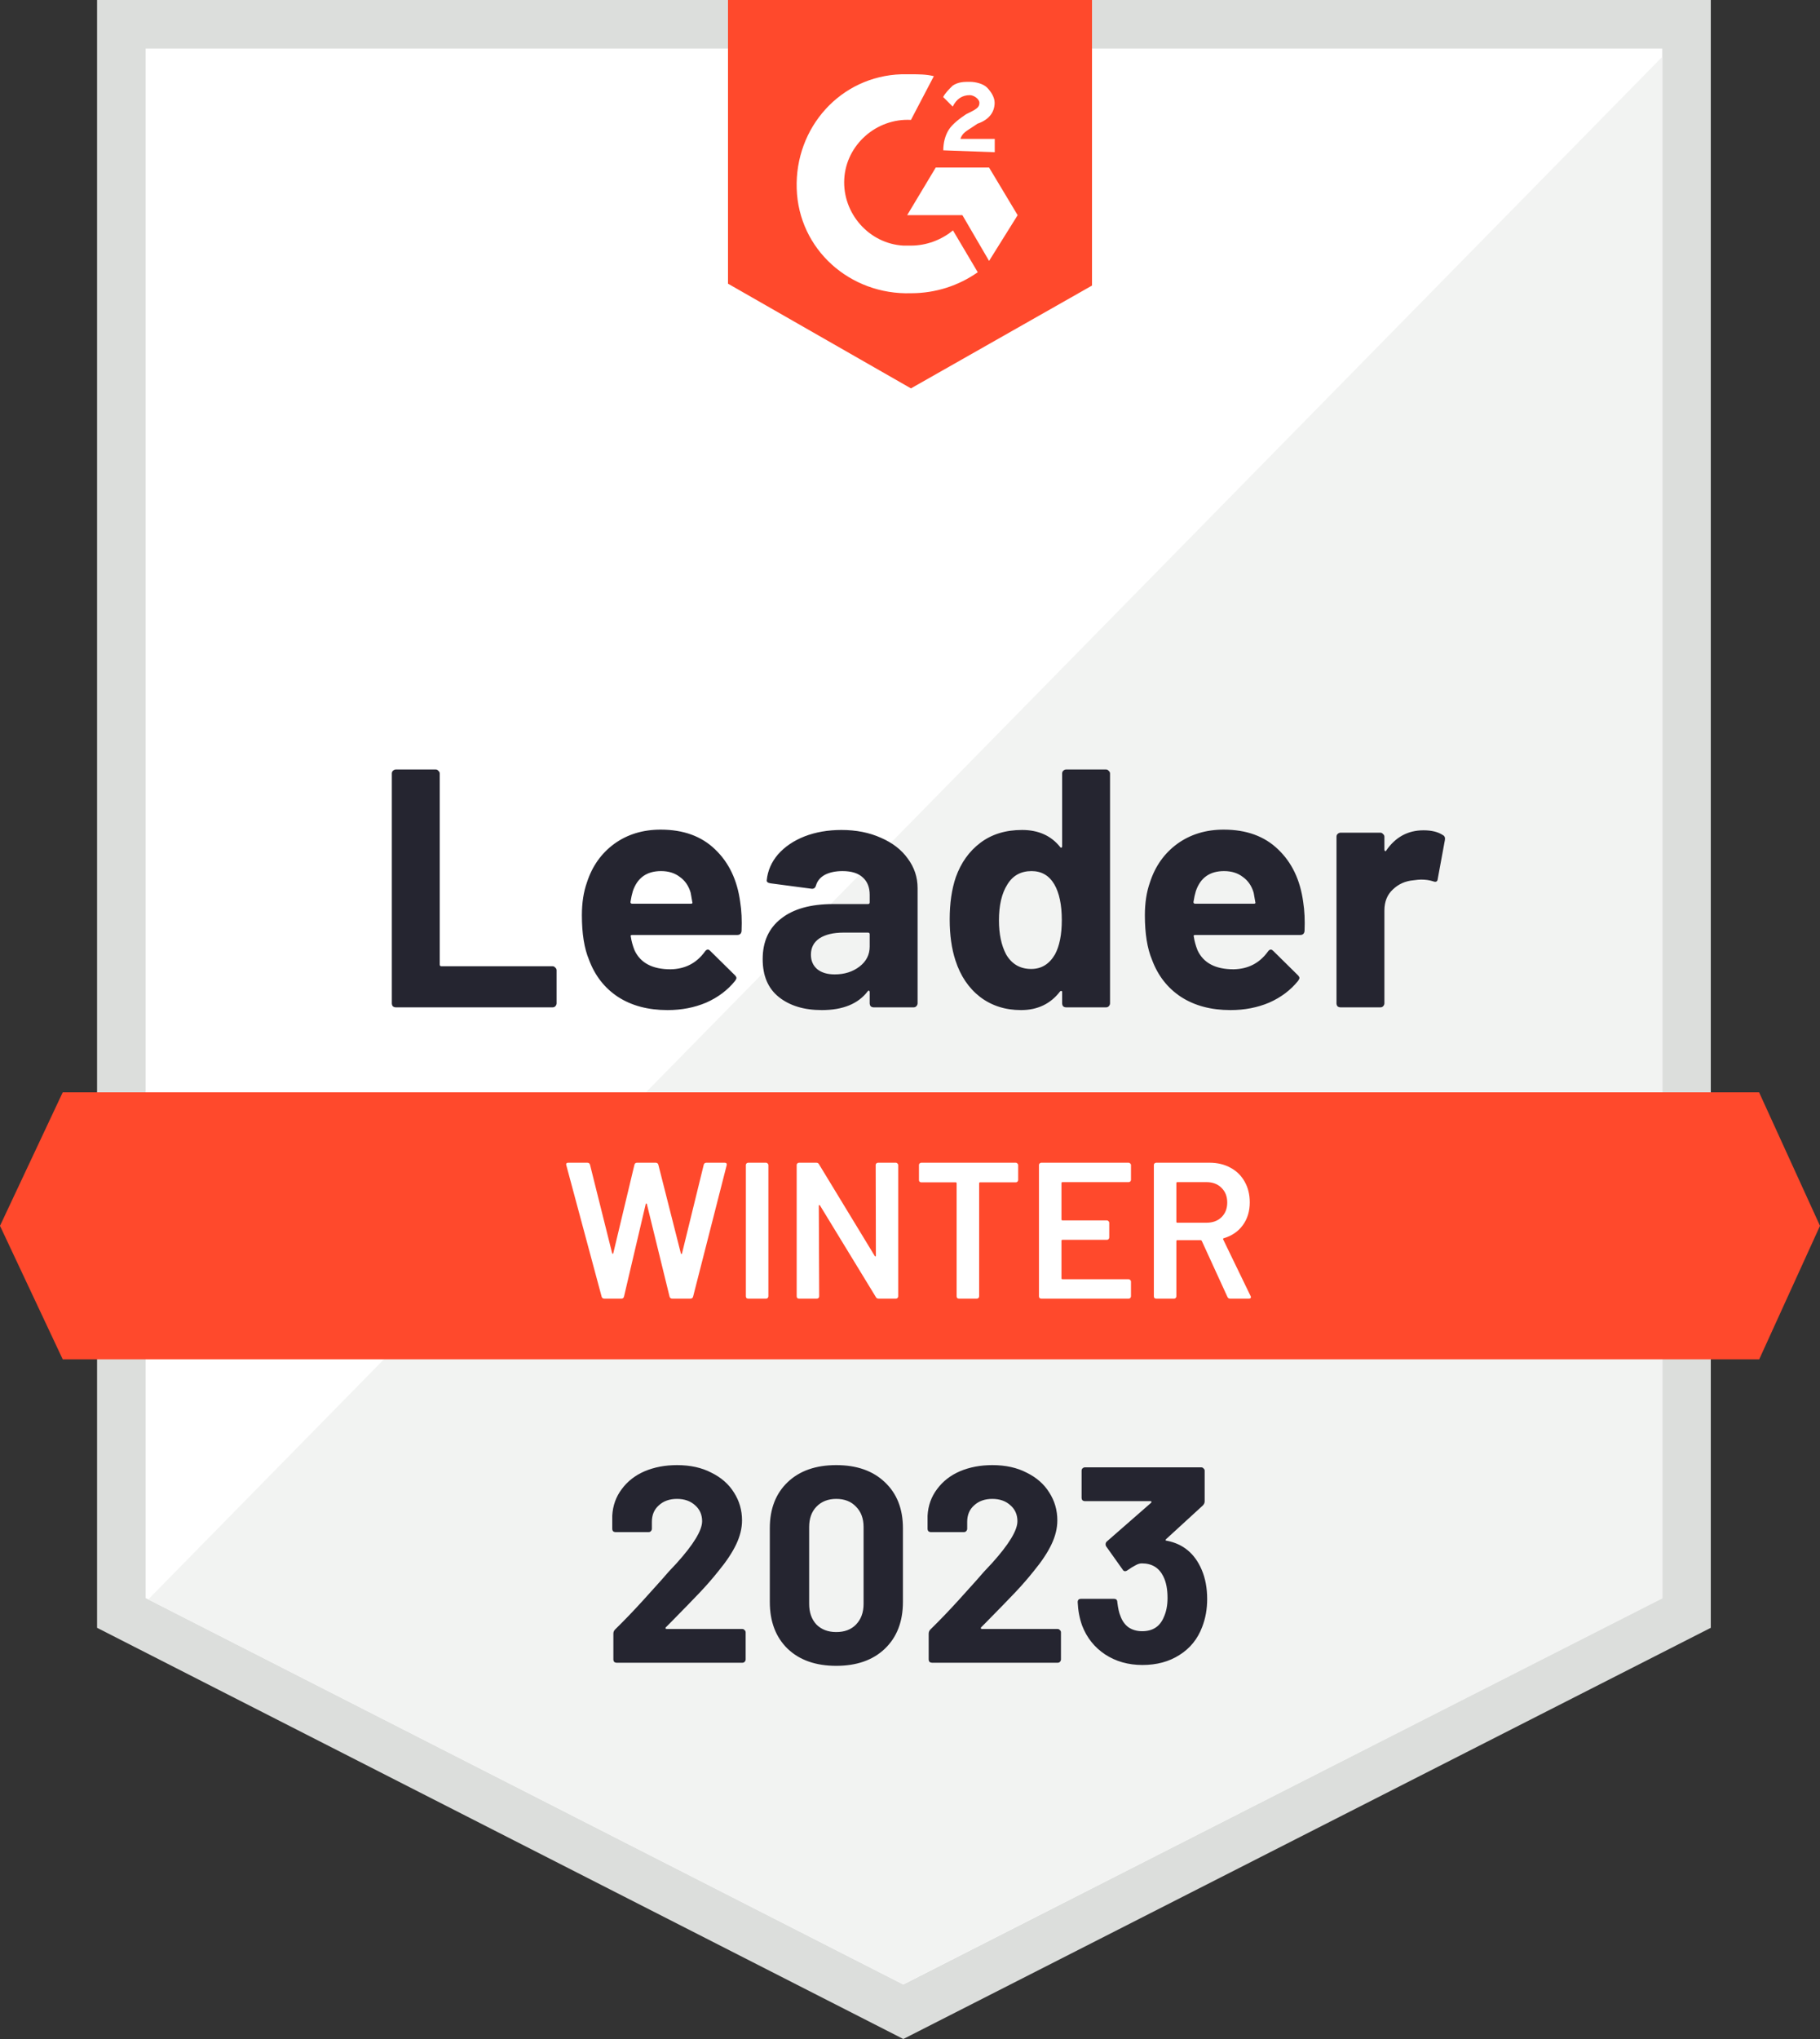
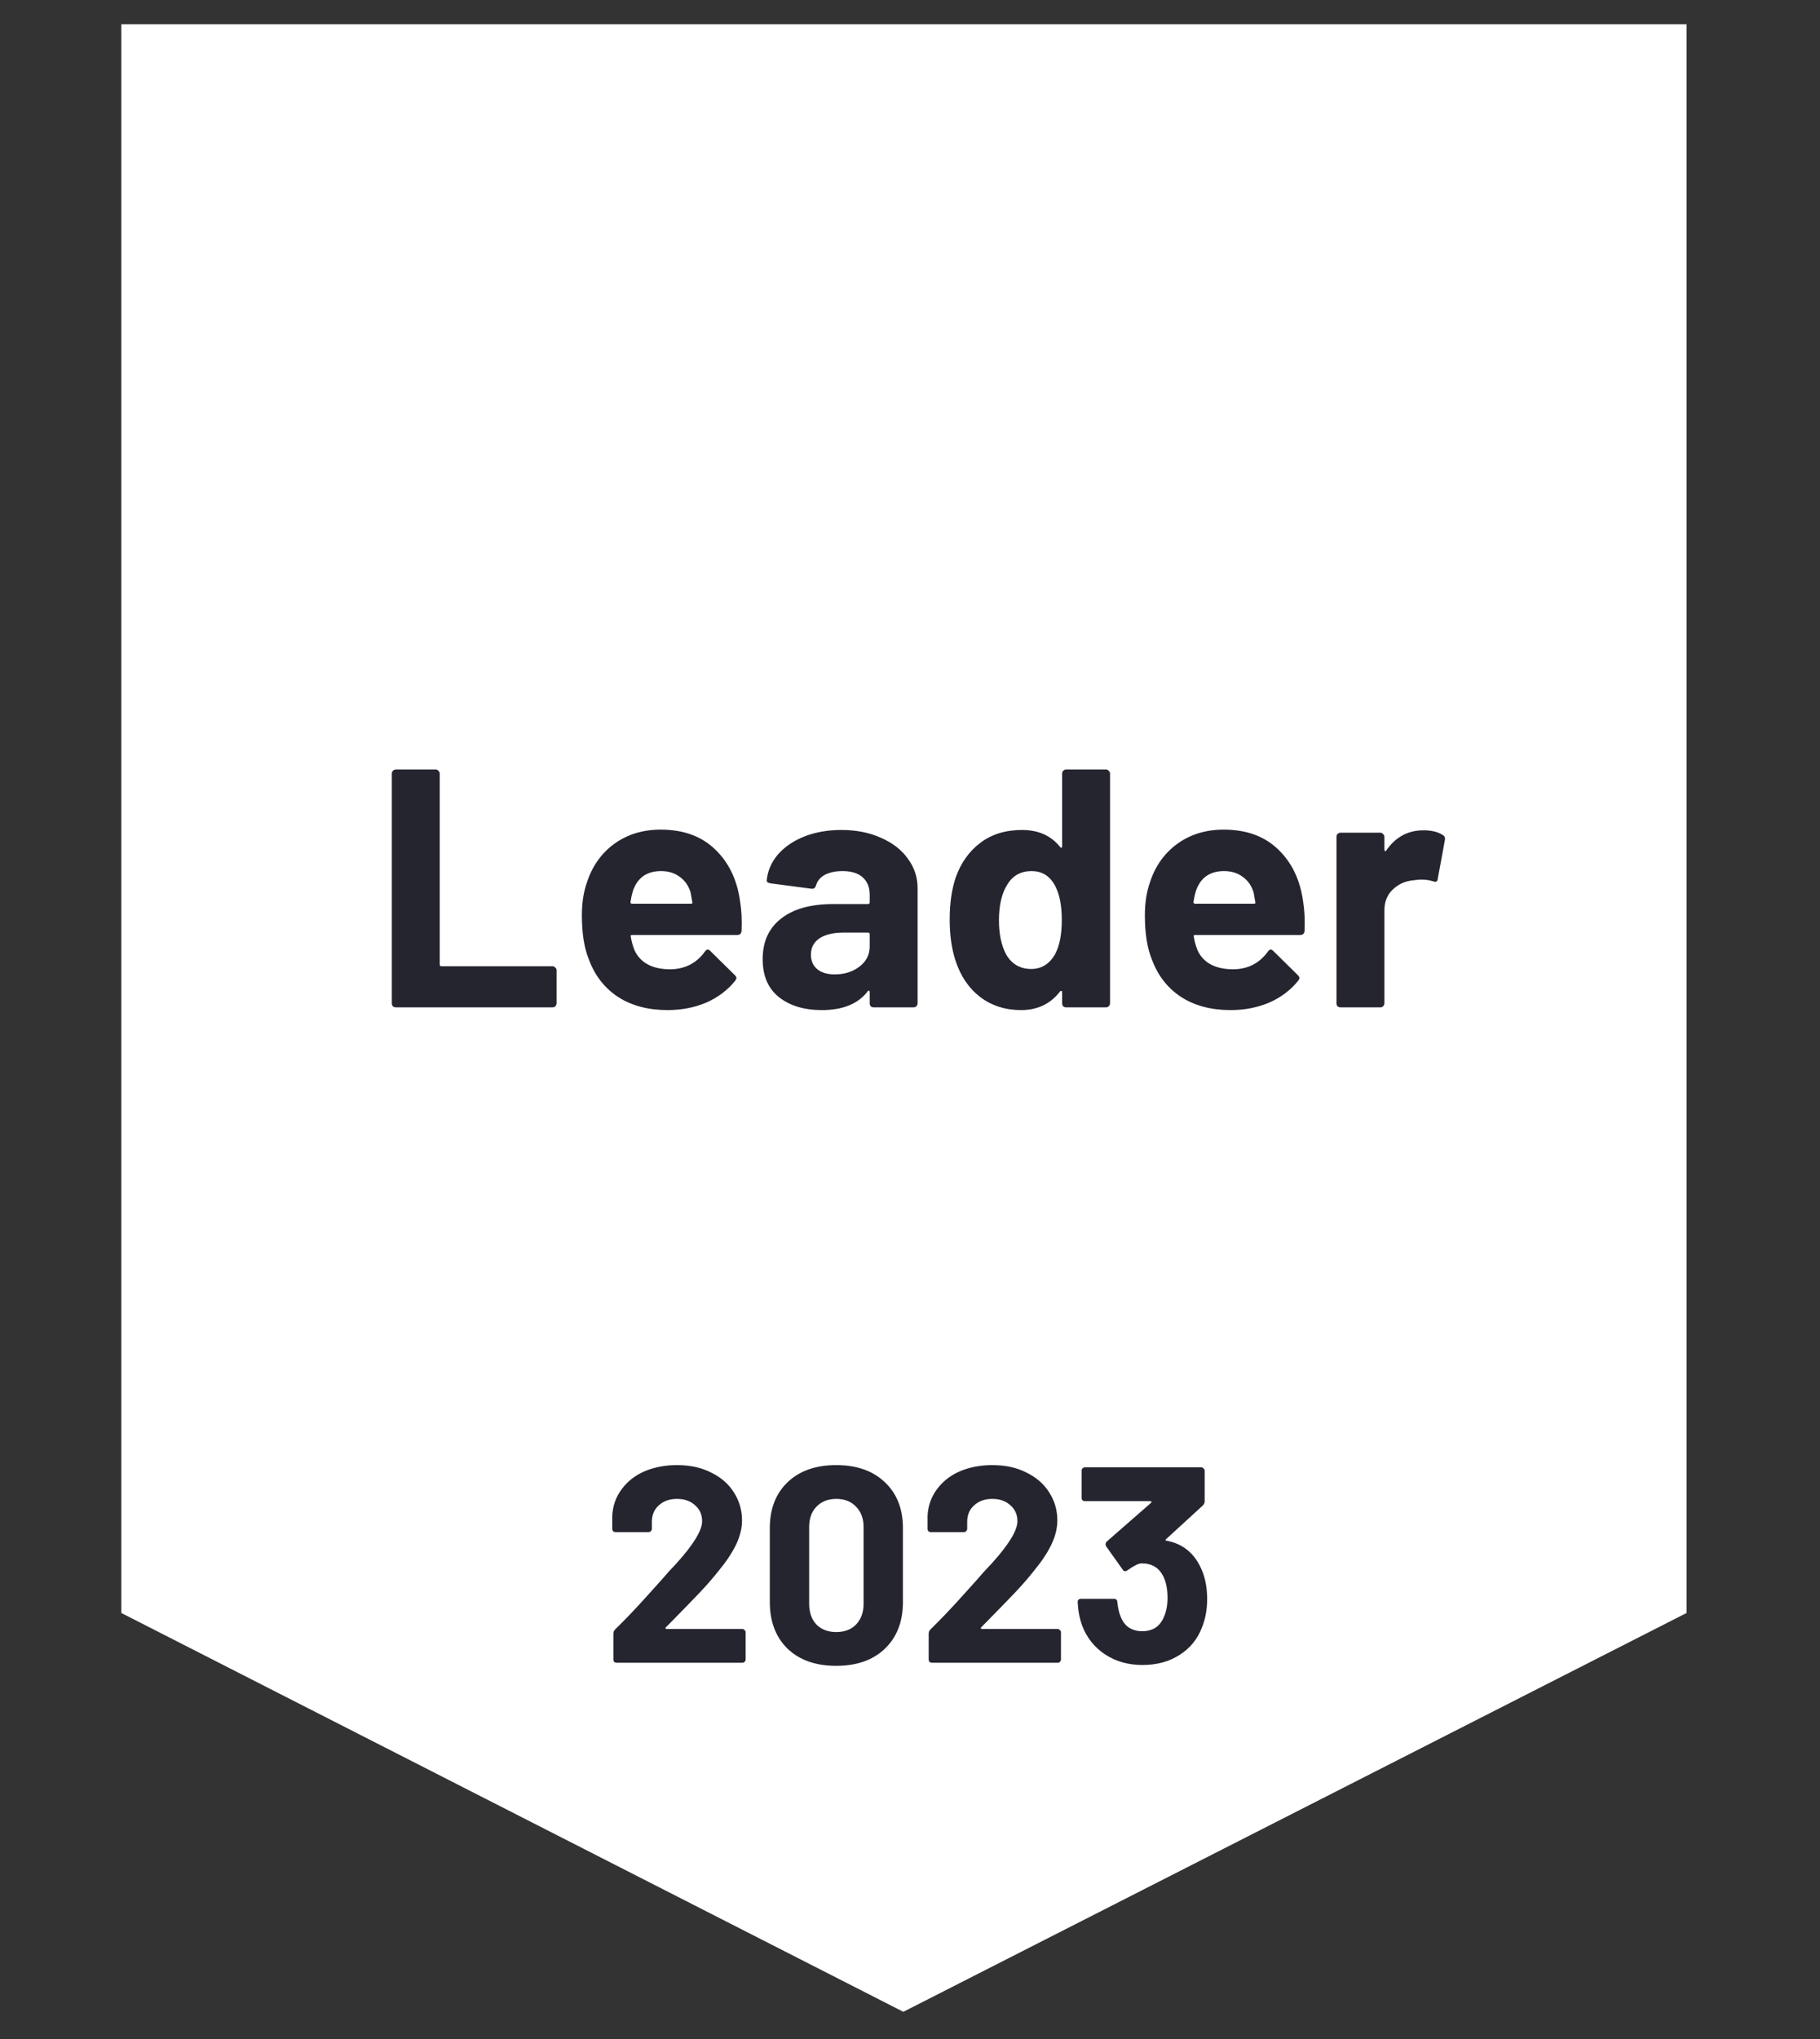
<svg xmlns="http://www.w3.org/2000/svg" width="150" height="168" viewBox="0 0 150 168" fill="none">
  <rect x="0" y="0" width="150" height="168" fill="#333333" stroke="none" />
  <g clip-path="url(#clip0_15_480)">
    <path d="M10 132.9V2H139V132.9L74.45 165.76L10 132.9Z" fill="white" />
-     <path d="M137 4V131.67L74.45 163.51L12 131.67V4H137ZM141 0H8V134.12L74.45 168L141 134.12V0Z" fill="#DCDEDC" />
-     <path d="M12.22 131.78L74.43 163.5L137 131.7V4.68L12.22 131.78Z" fill="#F2F3F2" />
-     <path d="M144.98 90H5.17L0 101L5.17 112H144.99L150 101L144.98 90Z" fill="#FF492C" />
-     <path d="M75.078 6.12C75.71 6.12 76.333 6.12 76.965 6.276L75.078 9.88C72.247 9.724 69.737 11.92 69.582 14.747C69.426 17.574 71.624 20.08 74.455 20.236H75.088C76.342 20.236 77.597 19.769 78.541 18.982L80.584 22.431C79.017 23.529 77.13 24.16 75.088 24.16C70.058 24.316 65.817 20.556 65.662 15.534C65.506 10.511 69.27 6.276 74.3 6.12H75.088H75.078ZM81.517 13.805L83.872 17.729L81.517 21.498L79.319 17.729H74.766L77.121 13.805H81.517ZM77.743 12.396C77.743 11.764 77.899 11.143 78.21 10.667C78.521 10.191 79.154 9.724 79.621 9.413L79.932 9.258C80.564 8.947 80.72 8.792 80.72 8.471C80.72 8.151 80.253 7.84 79.932 7.84C79.3 7.84 78.833 8.151 78.521 8.782L77.734 7.995C77.889 7.684 78.2 7.364 78.521 7.053C78.988 6.742 79.465 6.742 79.932 6.742C80.399 6.742 81.031 6.897 81.342 7.208C81.654 7.519 81.975 7.995 81.975 8.461C81.975 9.248 81.508 9.87 80.564 10.191L80.097 10.502C79.63 10.812 79.309 10.968 79.154 11.444H81.984V12.542L77.743 12.386V12.396ZM75.078 32L90 23.529V0H60V23.373L75.078 32Z" fill="#FF492C" />
    <path d="M32.63 83C32.537 83 32.453 82.972 32.378 82.916C32.322 82.841 32.294 82.757 32.294 82.664V63.736C32.294 63.643 32.322 63.568 32.378 63.512C32.453 63.437 32.537 63.4 32.63 63.4H35.906C35.999 63.4 36.074 63.437 36.13 63.512C36.205 63.568 36.242 63.643 36.242 63.736V79.472C36.242 79.565 36.289 79.612 36.382 79.612H45.538C45.631 79.612 45.706 79.649 45.762 79.724C45.837 79.78 45.874 79.855 45.874 79.948V82.664C45.874 82.757 45.837 82.841 45.762 82.916C45.706 82.972 45.631 83 45.538 83H32.63ZM61.005 74.32C61.117 75.029 61.155 75.823 61.117 76.7C61.099 76.924 60.977 77.036 60.753 77.036H52.101C51.989 77.036 51.952 77.083 51.989 77.176C52.045 77.549 52.148 77.923 52.297 78.296C52.783 79.341 53.772 79.864 55.265 79.864C56.46 79.845 57.403 79.36 58.093 78.408C58.168 78.296 58.252 78.24 58.345 78.24C58.401 78.24 58.467 78.277 58.541 78.352L60.557 80.34C60.651 80.433 60.697 80.517 60.697 80.592C60.697 80.629 60.66 80.704 60.585 80.816C59.969 81.581 59.176 82.179 58.205 82.608C57.235 83.019 56.171 83.224 55.013 83.224C53.408 83.224 52.045 82.86 50.925 82.132C49.824 81.404 49.031 80.387 48.545 79.08C48.153 78.147 47.957 76.924 47.957 75.412C47.957 74.385 48.097 73.48 48.377 72.696C48.807 71.371 49.553 70.316 50.617 69.532C51.7 68.748 52.979 68.356 54.453 68.356C56.32 68.356 57.813 68.897 58.933 69.98C60.072 71.063 60.763 72.509 61.005 74.32ZM54.481 71.772C53.305 71.772 52.531 72.323 52.157 73.424C52.083 73.667 52.017 73.965 51.961 74.32C51.961 74.413 52.008 74.46 52.101 74.46H56.945C57.057 74.46 57.095 74.413 57.057 74.32C56.964 73.779 56.917 73.517 56.917 73.536C56.749 72.976 56.451 72.547 56.021 72.248C55.611 71.931 55.097 71.772 54.481 71.772ZM69.354 68.384C70.567 68.384 71.65 68.599 72.602 69.028C73.554 69.439 74.291 70.008 74.814 70.736C75.355 71.464 75.626 72.276 75.626 73.172V82.664C75.626 82.757 75.588 82.841 75.514 82.916C75.458 82.972 75.383 83 75.29 83H72.014C71.921 83 71.837 82.972 71.762 82.916C71.706 82.841 71.678 82.757 71.678 82.664V81.74C71.678 81.684 71.659 81.647 71.622 81.628C71.585 81.609 71.547 81.628 71.51 81.684C70.726 82.711 69.466 83.224 67.73 83.224C66.274 83.224 65.098 82.869 64.202 82.16C63.306 81.451 62.858 80.405 62.858 79.024C62.858 77.587 63.362 76.476 64.37 75.692C65.378 74.889 66.815 74.488 68.682 74.488H71.538C71.631 74.488 71.678 74.441 71.678 74.348V73.732C71.678 73.116 71.491 72.64 71.118 72.304C70.745 71.949 70.184 71.772 69.438 71.772C68.859 71.772 68.374 71.875 67.982 72.08C67.609 72.285 67.366 72.575 67.254 72.948C67.198 73.153 67.076 73.247 66.89 73.228L63.502 72.78C63.278 72.743 63.175 72.659 63.194 72.528C63.269 71.744 63.577 71.035 64.118 70.4C64.678 69.765 65.406 69.271 66.302 68.916C67.216 68.561 68.234 68.384 69.354 68.384ZM68.794 80.284C69.597 80.284 70.278 80.069 70.838 79.64C71.398 79.211 71.678 78.66 71.678 77.988V76.98C71.678 76.887 71.631 76.84 71.538 76.84H69.522C68.682 76.84 68.019 76.999 67.534 77.316C67.067 77.633 66.834 78.081 66.834 78.66C66.834 79.164 67.011 79.565 67.366 79.864C67.721 80.144 68.197 80.284 68.794 80.284ZM87.539 63.736C87.539 63.643 87.567 63.568 87.623 63.512C87.697 63.437 87.781 63.4 87.875 63.4H91.151C91.244 63.4 91.319 63.437 91.375 63.512C91.449 63.568 91.487 63.643 91.487 63.736V82.664C91.487 82.757 91.449 82.841 91.375 82.916C91.319 82.972 91.244 83 91.151 83H87.875C87.781 83 87.697 82.972 87.623 82.916C87.567 82.841 87.539 82.757 87.539 82.664V81.74C87.539 81.684 87.52 81.656 87.483 81.656C87.445 81.637 87.408 81.647 87.371 81.684C86.587 82.711 85.513 83.224 84.151 83.224C82.844 83.224 81.715 82.86 80.763 82.132C79.829 81.404 79.157 80.405 78.747 79.136C78.429 78.165 78.271 77.036 78.271 75.748C78.271 74.423 78.439 73.265 78.775 72.276C79.204 71.081 79.876 70.139 80.791 69.448C81.724 68.739 82.872 68.384 84.235 68.384C85.579 68.384 86.624 68.851 87.371 69.784C87.408 69.84 87.445 69.859 87.483 69.84C87.52 69.821 87.539 69.784 87.539 69.728V63.736ZM86.951 78.632C87.324 77.941 87.511 76.999 87.511 75.804C87.511 74.553 87.305 73.573 86.895 72.864C86.465 72.136 85.84 71.772 85.019 71.772C84.141 71.772 83.479 72.136 83.031 72.864C82.564 73.592 82.331 74.581 82.331 75.832C82.331 76.952 82.527 77.885 82.919 78.632C83.385 79.435 84.076 79.836 84.991 79.836C85.831 79.836 86.484 79.435 86.951 78.632ZM107.406 74.32C107.518 75.029 107.555 75.823 107.518 76.7C107.499 76.924 107.378 77.036 107.154 77.036H98.502C98.39 77.036 98.353 77.083 98.39 77.176C98.446 77.549 98.549 77.923 98.698 78.296C99.183 79.341 100.173 79.864 101.666 79.864C102.861 79.845 103.803 79.36 104.494 78.408C104.569 78.296 104.653 78.24 104.746 78.24C104.802 78.24 104.867 78.277 104.942 78.352L106.958 80.34C107.051 80.433 107.098 80.517 107.098 80.592C107.098 80.629 107.061 80.704 106.986 80.816C106.37 81.581 105.577 82.179 104.606 82.608C103.635 83.019 102.571 83.224 101.414 83.224C99.809 83.224 98.446 82.86 97.326 82.132C96.225 81.404 95.431 80.387 94.946 79.08C94.554 78.147 94.358 76.924 94.358 75.412C94.358 74.385 94.498 73.48 94.778 72.696C95.207 71.371 95.954 70.316 97.018 69.532C98.101 68.748 99.379 68.356 100.854 68.356C102.721 68.356 104.214 68.897 105.334 69.98C106.473 71.063 107.163 72.509 107.406 74.32ZM100.882 71.772C99.706 71.772 98.931 72.323 98.558 73.424C98.484 73.667 98.418 73.965 98.362 74.32C98.362 74.413 98.409 74.46 98.502 74.46H103.346C103.458 74.46 103.495 74.413 103.458 74.32C103.365 73.779 103.318 73.517 103.318 73.536C103.15 72.976 102.851 72.547 102.422 72.248C102.011 71.931 101.498 71.772 100.882 71.772ZM117.319 68.412C117.991 68.412 118.523 68.543 118.915 68.804C119.065 68.879 119.121 69.019 119.083 69.224L118.495 72.416C118.477 72.64 118.346 72.705 118.103 72.612C117.823 72.519 117.497 72.472 117.123 72.472C116.974 72.472 116.769 72.491 116.507 72.528C115.835 72.584 115.266 72.836 114.799 73.284C114.333 73.713 114.099 74.292 114.099 75.02V82.664C114.099 82.757 114.062 82.841 113.987 82.916C113.931 82.972 113.857 83 113.763 83H110.487C110.394 83 110.31 82.972 110.235 82.916C110.179 82.841 110.151 82.757 110.151 82.664V68.944C110.151 68.851 110.179 68.776 110.235 68.72C110.31 68.645 110.394 68.608 110.487 68.608H113.763C113.857 68.608 113.931 68.645 113.987 68.72C114.062 68.776 114.099 68.851 114.099 68.944V70.008C114.099 70.064 114.118 70.101 114.155 70.12C114.193 70.139 114.221 70.129 114.239 70.092C115.005 68.972 116.031 68.412 117.319 68.412Z" fill="#252530" />
-     <path d="M49.81 107C49.693 107 49.618 106.947 49.586 106.84L46.674 96.008L46.658 95.944C46.658 95.848 46.717 95.8 46.834 95.8H48.402C48.519 95.8 48.594 95.853 48.626 95.96L50.45 103.256C50.461 103.288 50.477 103.304 50.498 103.304C50.519 103.304 50.535 103.288 50.546 103.256L52.29 95.96C52.322 95.853 52.391 95.8 52.498 95.8H54.034C54.151 95.8 54.226 95.853 54.258 95.96L56.114 103.272C56.124 103.304 56.141 103.32 56.162 103.32C56.183 103.32 56.199 103.304 56.21 103.272L58.002 95.96C58.034 95.853 58.108 95.8 58.226 95.8H59.714C59.863 95.8 59.922 95.869 59.89 96.008L57.122 106.84C57.09 106.947 57.015 107 56.898 107H55.41C55.292 107 55.218 106.947 55.186 106.84L53.314 99.208C53.303 99.176 53.287 99.16 53.266 99.16C53.245 99.149 53.228 99.165 53.218 99.208L51.426 106.84C51.394 106.947 51.325 107 51.218 107H49.81ZM61.665 107C61.611 107 61.563 106.984 61.521 106.952C61.489 106.909 61.473 106.861 61.473 106.808V95.992C61.473 95.939 61.489 95.896 61.521 95.864C61.563 95.821 61.611 95.8 61.665 95.8H63.137C63.19 95.8 63.233 95.821 63.265 95.864C63.307 95.896 63.329 95.939 63.329 95.992V106.808C63.329 106.861 63.307 106.909 63.265 106.952C63.233 106.984 63.19 107 63.137 107H61.665ZM72.172 95.992C72.172 95.939 72.188 95.896 72.22 95.864C72.263 95.821 72.311 95.8 72.364 95.8H73.836C73.889 95.8 73.932 95.821 73.964 95.864C74.007 95.896 74.028 95.939 74.028 95.992V106.808C74.028 106.861 74.007 106.909 73.964 106.952C73.932 106.984 73.889 107 73.836 107H72.412C72.305 107 72.231 106.957 72.188 106.872L67.58 99.32C67.559 99.288 67.537 99.277 67.516 99.288C67.495 99.288 67.484 99.309 67.484 99.352L67.516 106.808C67.516 106.861 67.495 106.909 67.452 106.952C67.42 106.984 67.377 107 67.324 107H65.852C65.799 107 65.751 106.984 65.708 106.952C65.676 106.909 65.66 106.861 65.66 106.808V95.992C65.66 95.939 65.676 95.896 65.708 95.864C65.751 95.821 65.799 95.8 65.852 95.8H67.276C67.383 95.8 67.457 95.843 67.5 95.928L72.092 103.48C72.114 103.512 72.135 103.528 72.156 103.528C72.177 103.517 72.188 103.491 72.188 103.448L72.172 95.992ZM83.723 95.8C83.777 95.8 83.819 95.821 83.851 95.864C83.894 95.896 83.915 95.939 83.915 95.992V97.224C83.915 97.277 83.894 97.325 83.851 97.368C83.819 97.4 83.777 97.416 83.723 97.416H80.779C80.726 97.416 80.699 97.443 80.699 97.496V106.808C80.699 106.861 80.678 106.909 80.635 106.952C80.603 106.984 80.561 107 80.507 107H79.035C78.982 107 78.934 106.984 78.891 106.952C78.859 106.909 78.843 106.861 78.843 106.808V97.496C78.843 97.443 78.817 97.416 78.763 97.416H75.931C75.878 97.416 75.83 97.4 75.787 97.368C75.755 97.325 75.739 97.277 75.739 97.224V95.992C75.739 95.939 75.755 95.896 75.787 95.864C75.83 95.821 75.878 95.8 75.931 95.8H83.723ZM93.213 97.208C93.213 97.261 93.192 97.309 93.149 97.352C93.117 97.384 93.074 97.4 93.021 97.4H87.565C87.512 97.4 87.485 97.427 87.485 97.48V100.472C87.485 100.525 87.512 100.552 87.565 100.552H91.229C91.282 100.552 91.325 100.573 91.357 100.616C91.4 100.648 91.421 100.691 91.421 100.744V101.96C91.421 102.013 91.4 102.061 91.357 102.104C91.325 102.136 91.282 102.152 91.229 102.152H87.565C87.512 102.152 87.485 102.179 87.485 102.232V105.32C87.485 105.373 87.512 105.4 87.565 105.4H93.021C93.074 105.4 93.117 105.421 93.149 105.464C93.192 105.496 93.213 105.539 93.213 105.592V106.808C93.213 106.861 93.192 106.909 93.149 106.952C93.117 106.984 93.074 107 93.021 107H85.821C85.768 107 85.72 106.984 85.677 106.952C85.645 106.909 85.629 106.861 85.629 106.808V95.992C85.629 95.939 85.645 95.896 85.677 95.864C85.72 95.821 85.768 95.8 85.821 95.8H93.021C93.074 95.8 93.117 95.821 93.149 95.864C93.192 95.896 93.213 95.939 93.213 95.992V97.208ZM101.386 107C101.279 107 101.204 106.952 101.162 106.856L99.05 102.248C99.028 102.205 98.996 102.184 98.954 102.184H97.034C96.98 102.184 96.954 102.211 96.954 102.264V106.808C96.954 106.861 96.932 106.909 96.89 106.952C96.858 106.984 96.815 107 96.762 107H95.29C95.236 107 95.188 106.984 95.146 106.952C95.114 106.909 95.098 106.861 95.098 106.808V95.992C95.098 95.939 95.114 95.896 95.146 95.864C95.188 95.821 95.236 95.8 95.29 95.8H99.69C100.34 95.8 100.916 95.939 101.418 96.216C101.919 96.483 102.308 96.867 102.586 97.368C102.863 97.859 103.002 98.424 103.002 99.064C103.002 99.8 102.81 100.429 102.426 100.952C102.052 101.464 101.53 101.821 100.858 102.024C100.836 102.024 100.82 102.035 100.81 102.056C100.799 102.077 100.799 102.099 100.81 102.12L103.066 106.776C103.087 106.819 103.098 106.851 103.098 106.872C103.098 106.957 103.039 107 102.922 107H101.386ZM97.034 97.4C96.98 97.4 96.954 97.427 96.954 97.48V100.664C96.954 100.717 96.98 100.744 97.034 100.744H99.434C99.946 100.744 100.356 100.595 100.666 100.296C100.986 99.987 101.146 99.581 101.146 99.08C101.146 98.579 100.986 98.173 100.666 97.864C100.356 97.555 99.946 97.4 99.434 97.4H97.034Z" fill="white" />
    <path d="M54.877 134.079C54.846 134.11 54.839 134.14 54.854 134.171C54.869 134.202 54.9 134.217 54.946 134.217H61.179C61.256 134.217 61.317 134.248 61.363 134.309C61.424 134.355 61.455 134.416 61.455 134.493V136.724C61.455 136.801 61.424 136.87 61.363 136.931C61.317 136.977 61.256 137 61.179 137H50.829C50.752 137 50.683 136.977 50.622 136.931C50.576 136.87 50.553 136.801 50.553 136.724V134.608C50.553 134.47 50.599 134.355 50.691 134.263C51.442 133.527 52.209 132.73 52.991 131.871C53.773 130.997 54.264 130.453 54.463 130.238C54.892 129.732 55.329 129.249 55.774 128.789C57.169 127.24 57.867 126.09 57.867 125.339C57.867 124.802 57.675 124.365 57.292 124.028C56.909 123.675 56.41 123.499 55.797 123.499C55.184 123.499 54.685 123.675 54.302 124.028C53.919 124.365 53.727 124.818 53.727 125.385V125.96C53.727 126.037 53.696 126.106 53.635 126.167C53.589 126.213 53.528 126.236 53.451 126.236H50.737C50.66 126.236 50.591 126.213 50.53 126.167C50.484 126.106 50.461 126.037 50.461 125.96V124.879C50.507 124.051 50.768 123.323 51.243 122.694C51.718 122.05 52.347 121.559 53.129 121.222C53.926 120.885 54.816 120.716 55.797 120.716C56.886 120.716 57.829 120.923 58.626 121.337C59.439 121.736 60.06 122.28 60.489 122.97C60.934 123.66 61.156 124.427 61.156 125.27C61.156 125.914 60.995 126.573 60.673 127.248C60.351 127.923 59.868 128.651 59.224 129.433C58.749 130.031 58.235 130.621 57.683 131.204C57.131 131.787 56.311 132.63 55.222 133.734L54.877 134.079ZM68.92 137.253C67.234 137.253 65.9 136.785 64.918 135.85C63.937 134.899 63.446 133.611 63.446 131.986V125.914C63.446 124.319 63.937 123.054 64.918 122.119C65.9 121.184 67.234 120.716 68.92 120.716C70.607 120.716 71.941 121.184 72.922 122.119C73.919 123.054 74.417 124.319 74.417 125.914V131.986C74.417 133.611 73.919 134.899 72.922 135.85C71.941 136.785 70.607 137.253 68.92 137.253ZM68.92 134.47C69.61 134.47 70.154 134.263 70.553 133.849C70.967 133.42 71.174 132.852 71.174 132.147V125.822C71.174 125.117 70.967 124.557 70.553 124.143C70.154 123.714 69.61 123.499 68.92 123.499C68.246 123.499 67.701 123.714 67.287 124.143C66.888 124.557 66.689 125.117 66.689 125.822V132.147C66.689 132.852 66.888 133.42 67.287 133.849C67.701 134.263 68.246 134.47 68.92 134.47ZM80.864 134.079C80.834 134.11 80.826 134.14 80.841 134.171C80.857 134.202 80.887 134.217 80.933 134.217H87.166C87.243 134.217 87.304 134.248 87.35 134.309C87.412 134.355 87.442 134.416 87.442 134.493V136.724C87.442 136.801 87.412 136.87 87.35 136.931C87.304 136.977 87.243 137 87.166 137H76.816C76.74 137 76.671 136.977 76.609 136.931C76.563 136.87 76.54 136.801 76.54 136.724V134.608C76.54 134.47 76.586 134.355 76.678 134.263C77.43 133.527 78.196 132.73 78.978 131.871C79.76 130.997 80.251 130.453 80.45 130.238C80.88 129.732 81.317 129.249 81.761 128.789C83.157 127.24 83.854 126.09 83.854 125.339C83.854 124.802 83.663 124.365 83.279 124.028C82.896 123.675 82.398 123.499 81.784 123.499C81.171 123.499 80.673 123.675 80.289 124.028C79.906 124.365 79.714 124.818 79.714 125.385V125.96C79.714 126.037 79.684 126.106 79.622 126.167C79.576 126.213 79.515 126.236 79.438 126.236H76.724C76.648 126.236 76.579 126.213 76.517 126.167C76.471 126.106 76.448 126.037 76.448 125.96V124.879C76.494 124.051 76.755 123.323 77.23 122.694C77.706 122.05 78.334 121.559 79.116 121.222C79.914 120.885 80.803 120.716 81.784 120.716C82.873 120.716 83.816 120.923 84.613 121.337C85.426 121.736 86.047 122.28 86.476 122.97C86.921 123.66 87.143 124.427 87.143 125.27C87.143 125.914 86.982 126.573 86.66 127.248C86.338 127.923 85.855 128.651 85.211 129.433C84.736 130.031 84.222 130.621 83.67 131.204C83.118 131.787 82.298 132.63 81.209 133.734L80.864 134.079ZM99.032 129.318C99.339 130.023 99.492 130.836 99.492 131.756C99.492 132.584 99.354 133.351 99.078 134.056C98.71 135.037 98.089 135.804 97.215 136.356C96.356 136.908 95.337 137.184 94.156 137.184C92.991 137.184 91.963 136.893 91.074 136.31C90.2 135.727 89.571 134.938 89.188 133.941C88.973 133.343 88.851 132.699 88.82 132.009C88.82 131.825 88.912 131.733 89.096 131.733H91.81C91.994 131.733 92.086 131.825 92.086 132.009C92.147 132.515 92.232 132.891 92.339 133.136C92.477 133.535 92.699 133.849 93.006 134.079C93.328 134.294 93.704 134.401 94.133 134.401C94.992 134.401 95.582 134.025 95.904 133.274C96.119 132.814 96.226 132.277 96.226 131.664C96.226 130.943 96.111 130.353 95.881 129.893C95.528 129.172 94.938 128.812 94.11 128.812C93.941 128.812 93.765 128.866 93.581 128.973C93.397 129.065 93.175 129.203 92.914 129.387C92.853 129.433 92.791 129.456 92.73 129.456C92.638 129.456 92.569 129.41 92.523 129.318L91.166 127.409C91.135 127.363 91.12 127.309 91.12 127.248C91.12 127.156 91.151 127.079 91.212 127.018L94.869 123.821C94.9 123.79 94.907 123.76 94.892 123.729C94.892 123.698 94.869 123.683 94.823 123.683H89.418C89.341 123.683 89.272 123.66 89.211 123.614C89.165 123.553 89.142 123.484 89.142 123.407V121.176C89.142 121.099 89.165 121.038 89.211 120.992C89.272 120.931 89.341 120.9 89.418 120.9H99.009C99.086 120.9 99.147 120.931 99.193 120.992C99.254 121.038 99.285 121.099 99.285 121.176V123.706C99.285 123.829 99.231 123.944 99.124 124.051L96.111 126.811C96.08 126.842 96.065 126.872 96.065 126.903C96.08 126.934 96.119 126.949 96.18 126.949C97.514 127.21 98.465 127.999 99.032 129.318Z" fill="#252530" />
  </g>
  <defs>
    <clipPath id="clip0_15_480">
      <rect width="150" height="168" fill="white" />
    </clipPath>
  </defs>
</svg>